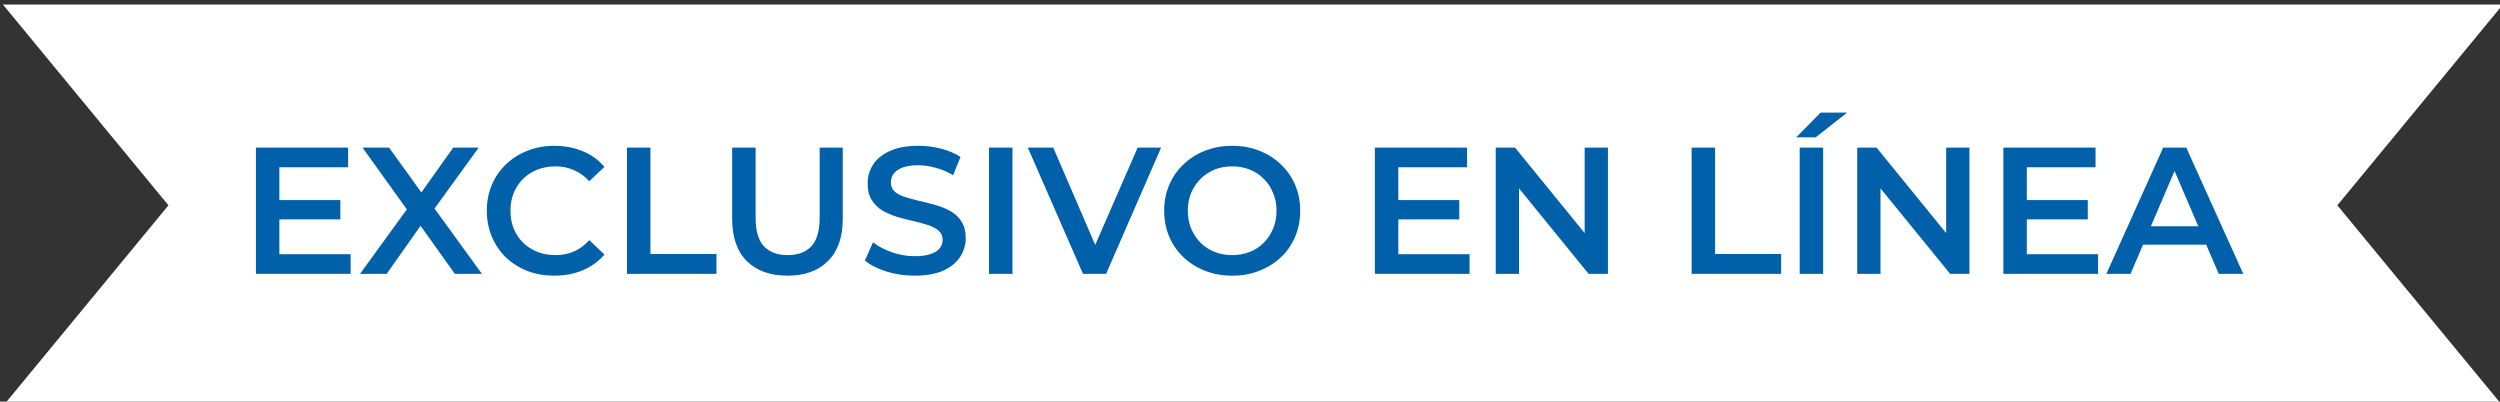
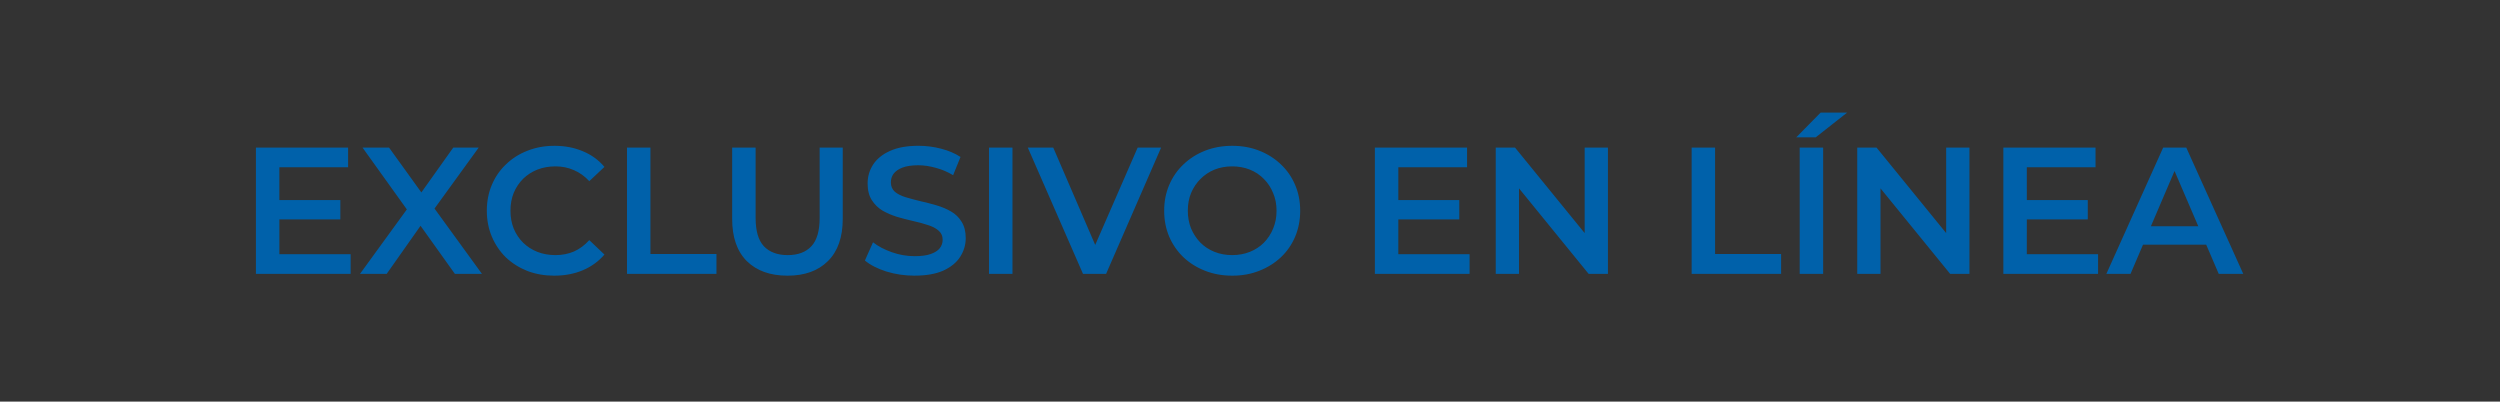
<svg xmlns="http://www.w3.org/2000/svg" xmlns:ns1="http://sodipodi.sourceforge.net/DTD/sodipodi-0.dtd" xmlns:ns2="http://www.inkscape.org/namespaces/inkscape" width="249" height="40" viewBox="0 0 249 40" fill="none" version="1.1" id="svg2" ns1:docname="cw-white-banner_2443015992_ES.svg" ns2:version="1.3.2 (091e20e, 2023-11-25, custom)">
  <rect x="0" y="0" width="249" height="40" fill="#333333" stroke="none" />
  <defs id="defs2" />
  <ns1:namedview id="namedview2" pagecolor="#ffffff" bordercolor="#000000" borderopacity="0.25" ns2:showpageshadow="2" ns2:pageopacity="0.0" ns2:pagecheckerboard="0" ns2:deskcolor="#d1d1d1" ns2:zoom="3.9558233" ns2:cx="105.9198" ns2:cy="20.096954" ns2:window-width="1920" ns2:window-height="991" ns2:window-x="-9" ns2:window-y="-9" ns2:window-maximized="1" ns2:current-layer="svg2" />
  <g id="g5" transform="translate(0.758,0.506)">
-     <path d="M -0.469,-0.056 H 248.531 l -16.49,20 16.49,20 H -0.469 l 16.49,-20 z" fill="#ffffff" id="path1" />
    <path style="font-weight:600;font-size:17.967px;font-family:Montserrat;-inkscape-font-specification:'Montserrat Semi-Bold';fill:#0061aa;stroke:#ffffff;stroke-width:0" d="m 26.888,19.422 h 6.252 v 1.922 h -6.252 z m 0.18,5.39 h 7.097 v 1.958 H 24.732 V 14.194 h 9.181 v 1.958 H 27.067 Z m 8.031,1.958 5.3,-7.294 v 1.761 l -5.049,-7.043 h 2.641 l 3.755,5.21 -1.078,0.018 3.719,-5.228 h 2.533 l -5.013,6.917 v -1.689 l 5.336,7.348 h -2.695 l -3.953,-5.534 h 1.06 l -3.899,5.534 z m 19.35,0.18 q -1.437,0 -2.677,-0.467 -1.222,-0.485 -2.138,-1.347 -0.898,-0.88 -1.401,-2.066 -0.503,-1.186 -0.503,-2.587 0,-1.401 0.503,-2.587 0.503,-1.186 1.419,-2.048 0.916,-0.88 2.138,-1.347 1.222,-0.485 2.677,-0.485 1.545,0 2.821,0.539 1.276,0.521 2.156,1.563 l -1.509,1.419 q -0.683,-0.737 -1.527,-1.096 -0.844,-0.377 -1.833,-0.377 -0.988,0 -1.815,0.323 -0.808,0.323 -1.419,0.916 -0.593,0.593 -0.934,1.401 -0.323,0.808 -0.323,1.779 0,0.97 0.323,1.779 0.341,0.808 0.934,1.401 0.611,0.593 1.419,0.916 0.826,0.323 1.815,0.323 0.988,0 1.833,-0.359 0.844,-0.377 1.527,-1.132 l 1.509,1.437 q -0.88,1.024 -2.156,1.563 -1.276,0.539 -2.839,0.539 z m 7.241,-0.18 V 14.194 h 2.336 v 10.6 h 6.576 v 1.976 z m 15.99,0.18 q -2.587,0 -4.06,-1.455 -1.455,-1.455 -1.455,-4.204 v -7.097 h 2.336 v 7.007 q 0,1.94 0.826,2.821 0.844,0.88 2.372,0.88 1.527,0 2.354,-0.88 0.826,-0.88 0.826,-2.821 v -7.007 h 2.3 v 7.097 q 0,2.749 -1.473,4.204 -1.455,1.455 -4.025,1.455 z m 12.666,0 q -1.473,0 -2.821,-0.413 -1.347,-0.431 -2.138,-1.096 l 0.808,-1.815 q 0.755,0.593 1.869,0.988 1.114,0.395 2.282,0.395 0.988,0 1.599,-0.216 0.611,-0.216 0.898,-0.575 0.287,-0.377 0.287,-0.844 0,-0.575 -0.413,-0.916 -0.413,-0.359 -1.078,-0.557 -0.647,-0.216 -1.455,-0.395 -0.791,-0.18 -1.599,-0.413 -0.791,-0.252 -1.455,-0.629 -0.647,-0.395 -1.06,-1.042 -0.413,-0.647 -0.413,-1.653 0,-1.024 0.539,-1.869 0.557,-0.862 1.671,-1.365 1.132,-0.521 2.857,-0.521 1.132,0 2.246,0.287 1.114,0.287 1.94,0.826 l -0.737,1.815 q -0.844,-0.503 -1.743,-0.737 -0.898,-0.252 -1.725,-0.252 -0.97,0 -1.581,0.234 -0.593,0.234 -0.88,0.611 -0.27,0.377 -0.27,0.862 0,0.575 0.395,0.934 0.413,0.341 1.06,0.539 0.665,0.198 1.473,0.395 0.808,0.18 1.599,0.413 0.808,0.234 1.455,0.611 0.665,0.377 1.06,1.024 0.413,0.647 0.413,1.635 0,1.006 -0.557,1.869 -0.539,0.844 -1.671,1.365 -1.132,0.503 -2.857,0.503 z m 7.402,-0.18 V 14.194 h 2.336 v 12.577 z m 9.361,0 -5.498,-12.577 h 2.533 l 4.905,11.373 h -1.455 l 4.959,-11.373 h 2.336 l -5.48,12.577 z m 14.876,0.18 q -1.473,0 -2.713,-0.485 -1.24,-0.485 -2.156,-1.347 -0.916,-0.88 -1.419,-2.048 -0.503,-1.186 -0.503,-2.587 0,-1.401 0.503,-2.569 0.503,-1.186 1.419,-2.048 0.916,-0.88 2.156,-1.365 1.24,-0.485 2.695,-0.485 1.473,0 2.695,0.485 1.24,0.485 2.156,1.365 0.916,0.862 1.419,2.048 0.503,1.168 0.503,2.569 0,1.401 -0.503,2.587 -0.503,1.186 -1.419,2.048 -0.916,0.862 -2.156,1.347 -1.222,0.485 -2.677,0.485 z m -0.018,-2.048 q 0.952,0 1.761,-0.323 0.808,-0.323 1.401,-0.916 0.593,-0.611 0.916,-1.401 0.341,-0.808 0.341,-1.779 0,-0.97 -0.341,-1.761 -0.323,-0.808 -0.916,-1.401 -0.593,-0.611 -1.401,-0.934 -0.808,-0.323 -1.761,-0.323 -0.952,0 -1.761,0.323 -0.791,0.323 -1.401,0.934 -0.593,0.593 -0.934,1.401 -0.323,0.791 -0.323,1.761 0,0.952 0.323,1.761 0.341,0.808 0.934,1.419 0.593,0.593 1.401,0.916 0.808,0.323 1.761,0.323 z m 16.368,-5.48 h 6.252 v 1.922 h -6.252 z m 0.18,5.39 h 7.097 v 1.958 h -9.432 V 14.194 h 9.181 v 1.958 h -6.845 z m 9.702,1.958 V 14.194 h 1.922 l 7.887,9.684 h -0.952 v -9.684 h 2.318 v 12.577 h -1.922 l -7.887,-9.684 h 0.952 v 9.684 z m 19.512,0 V 14.194 h 2.336 v 10.6 h 6.576 v 1.976 z m 10.762,0 V 14.194 h 2.336 v 12.577 z m -0.341,-13.601 2.425,-2.461 h 2.641 l -3.126,2.461 z m 6.073,13.601 V 14.194 h 1.922 l 7.887,9.684 h -0.952 v -9.684 h 2.318 v 12.577 h -1.922 l -7.887,-9.684 h 0.952 v 9.684 z m 16.709,-7.348 h 6.252 v 1.922 h -6.252 z m 0.18,5.39 h 7.097 v 1.958 h -9.432 V 14.194 h 9.181 v 1.958 h -6.845 z m 7.923,1.958 5.659,-12.577 h 2.3 l 5.677,12.577 h -2.443 l -4.869,-11.337 h 0.934 l -4.851,11.337 z m 2.605,-2.911 0.629,-1.833 h 6.791 l 0.629,1.833 z" id="text2" aria-label="EXCLUSIVO EN LÍNEA" />
  </g>
</svg>